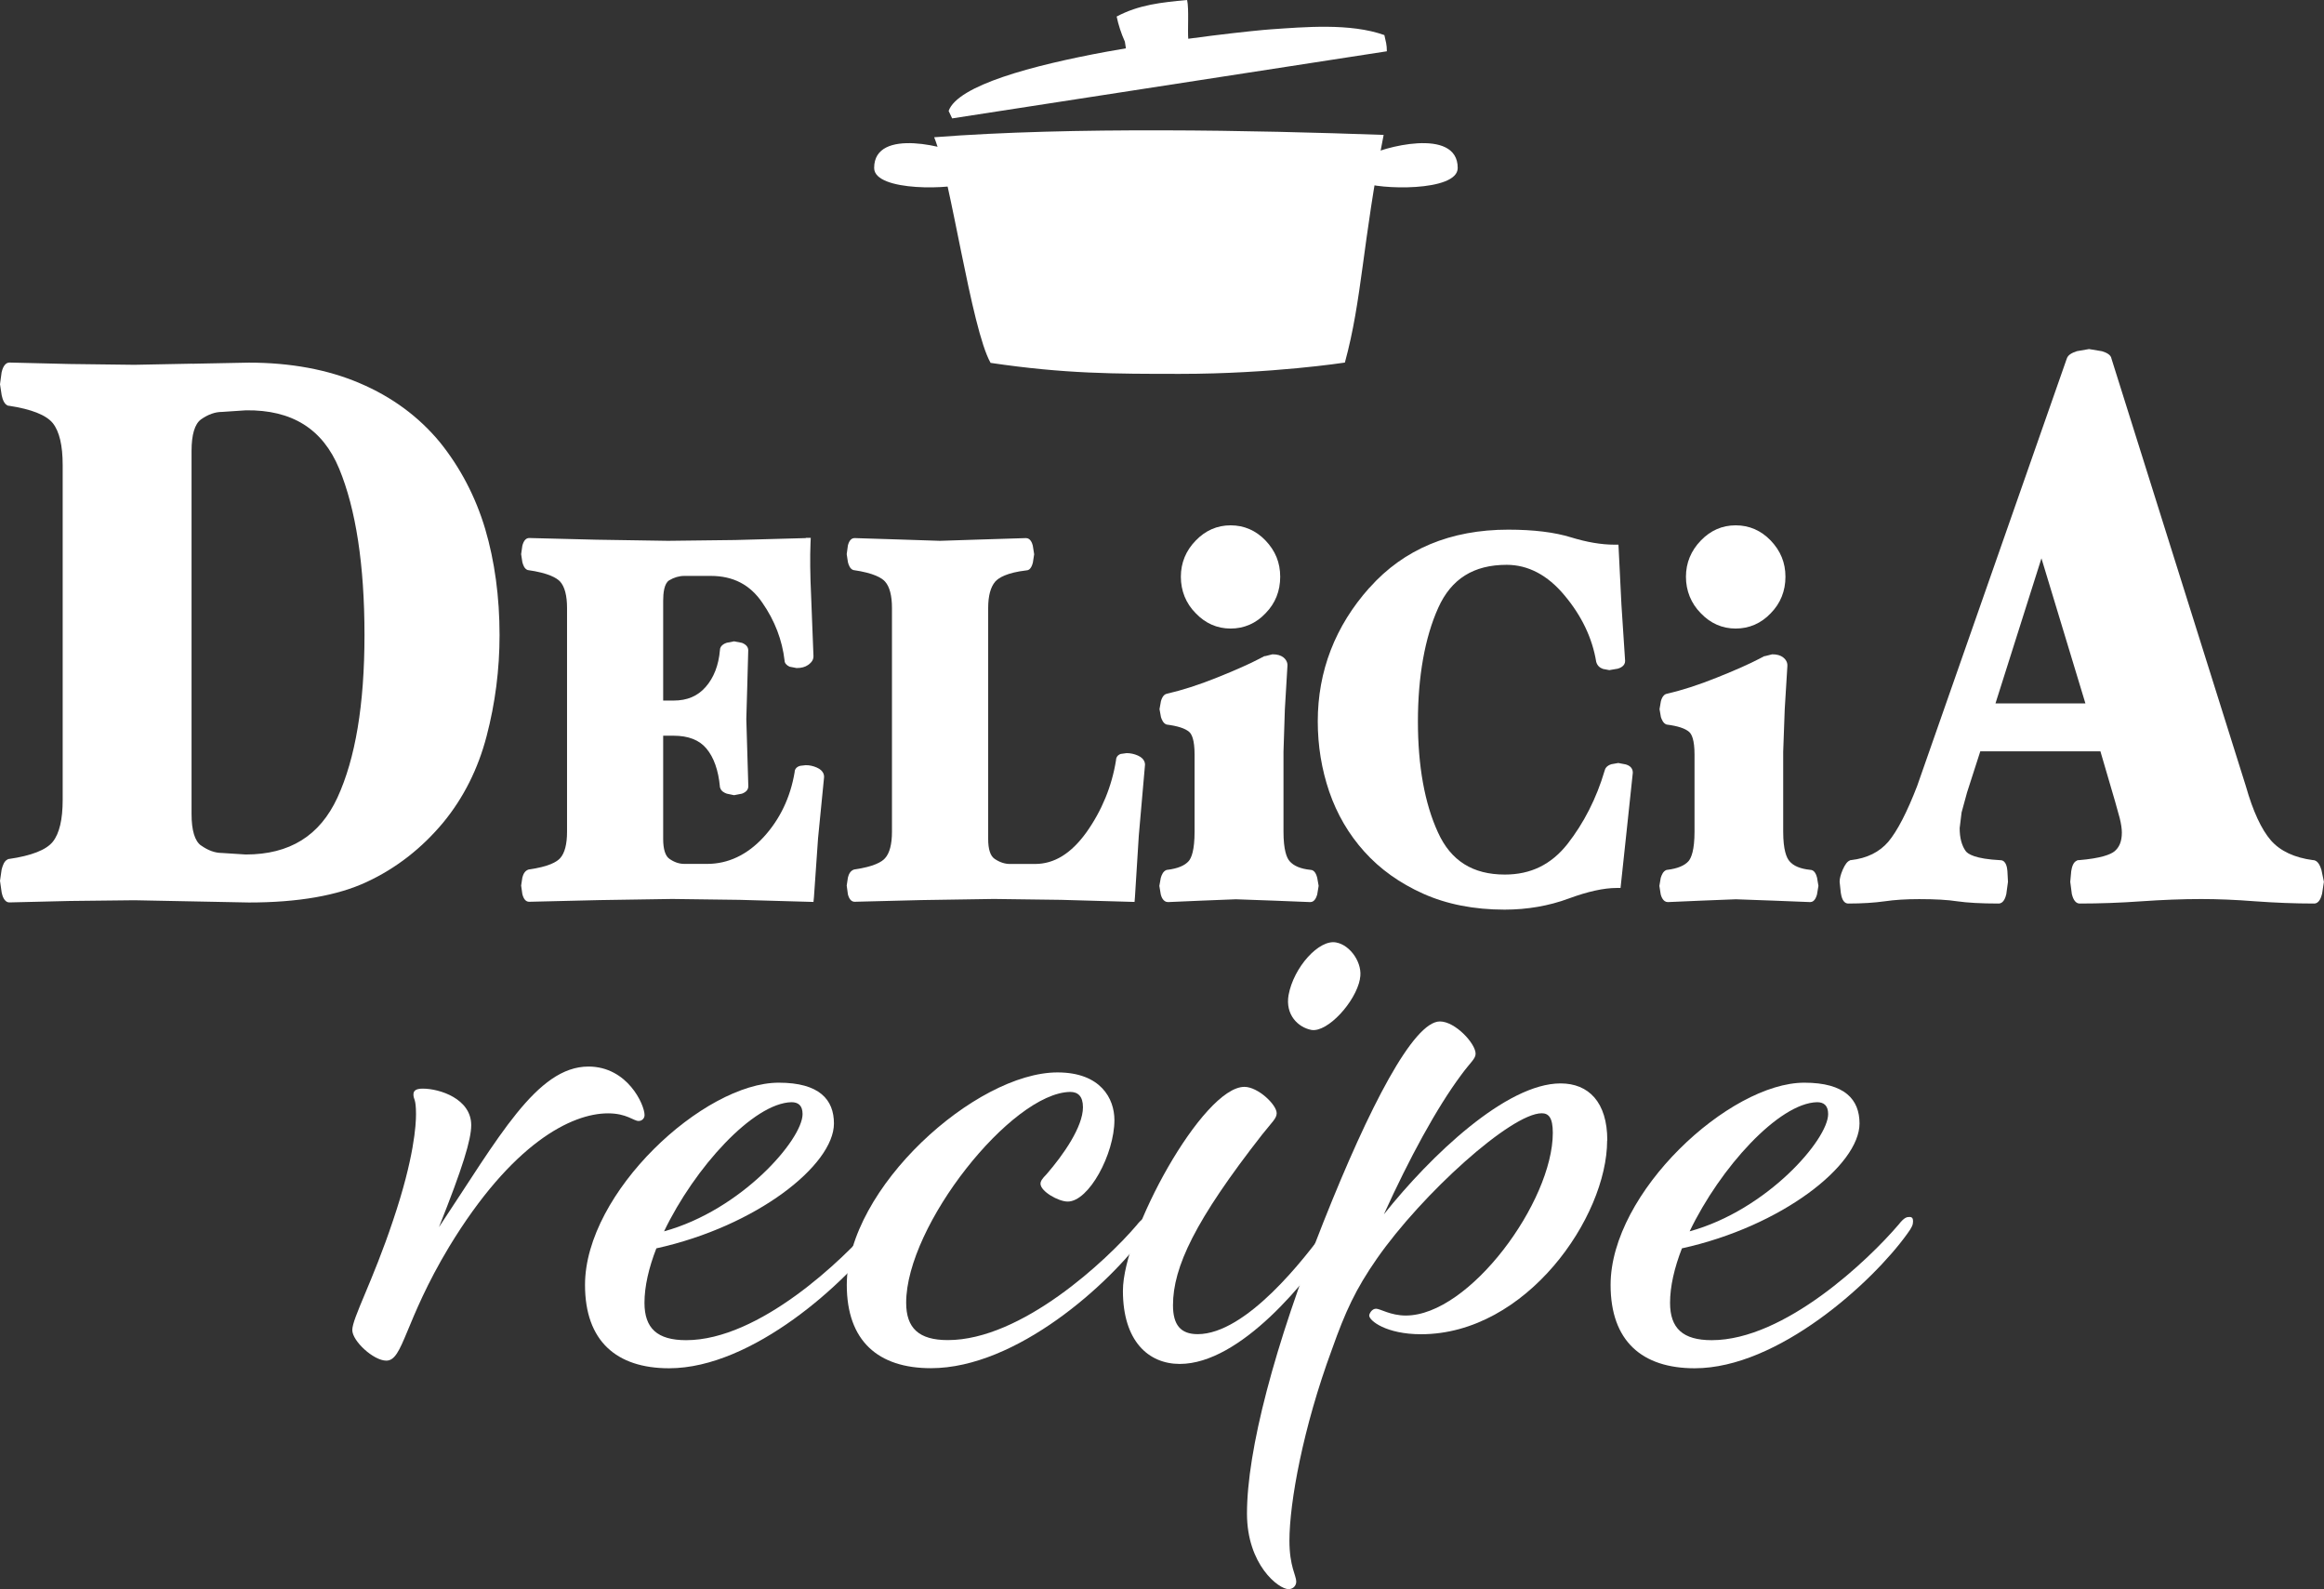
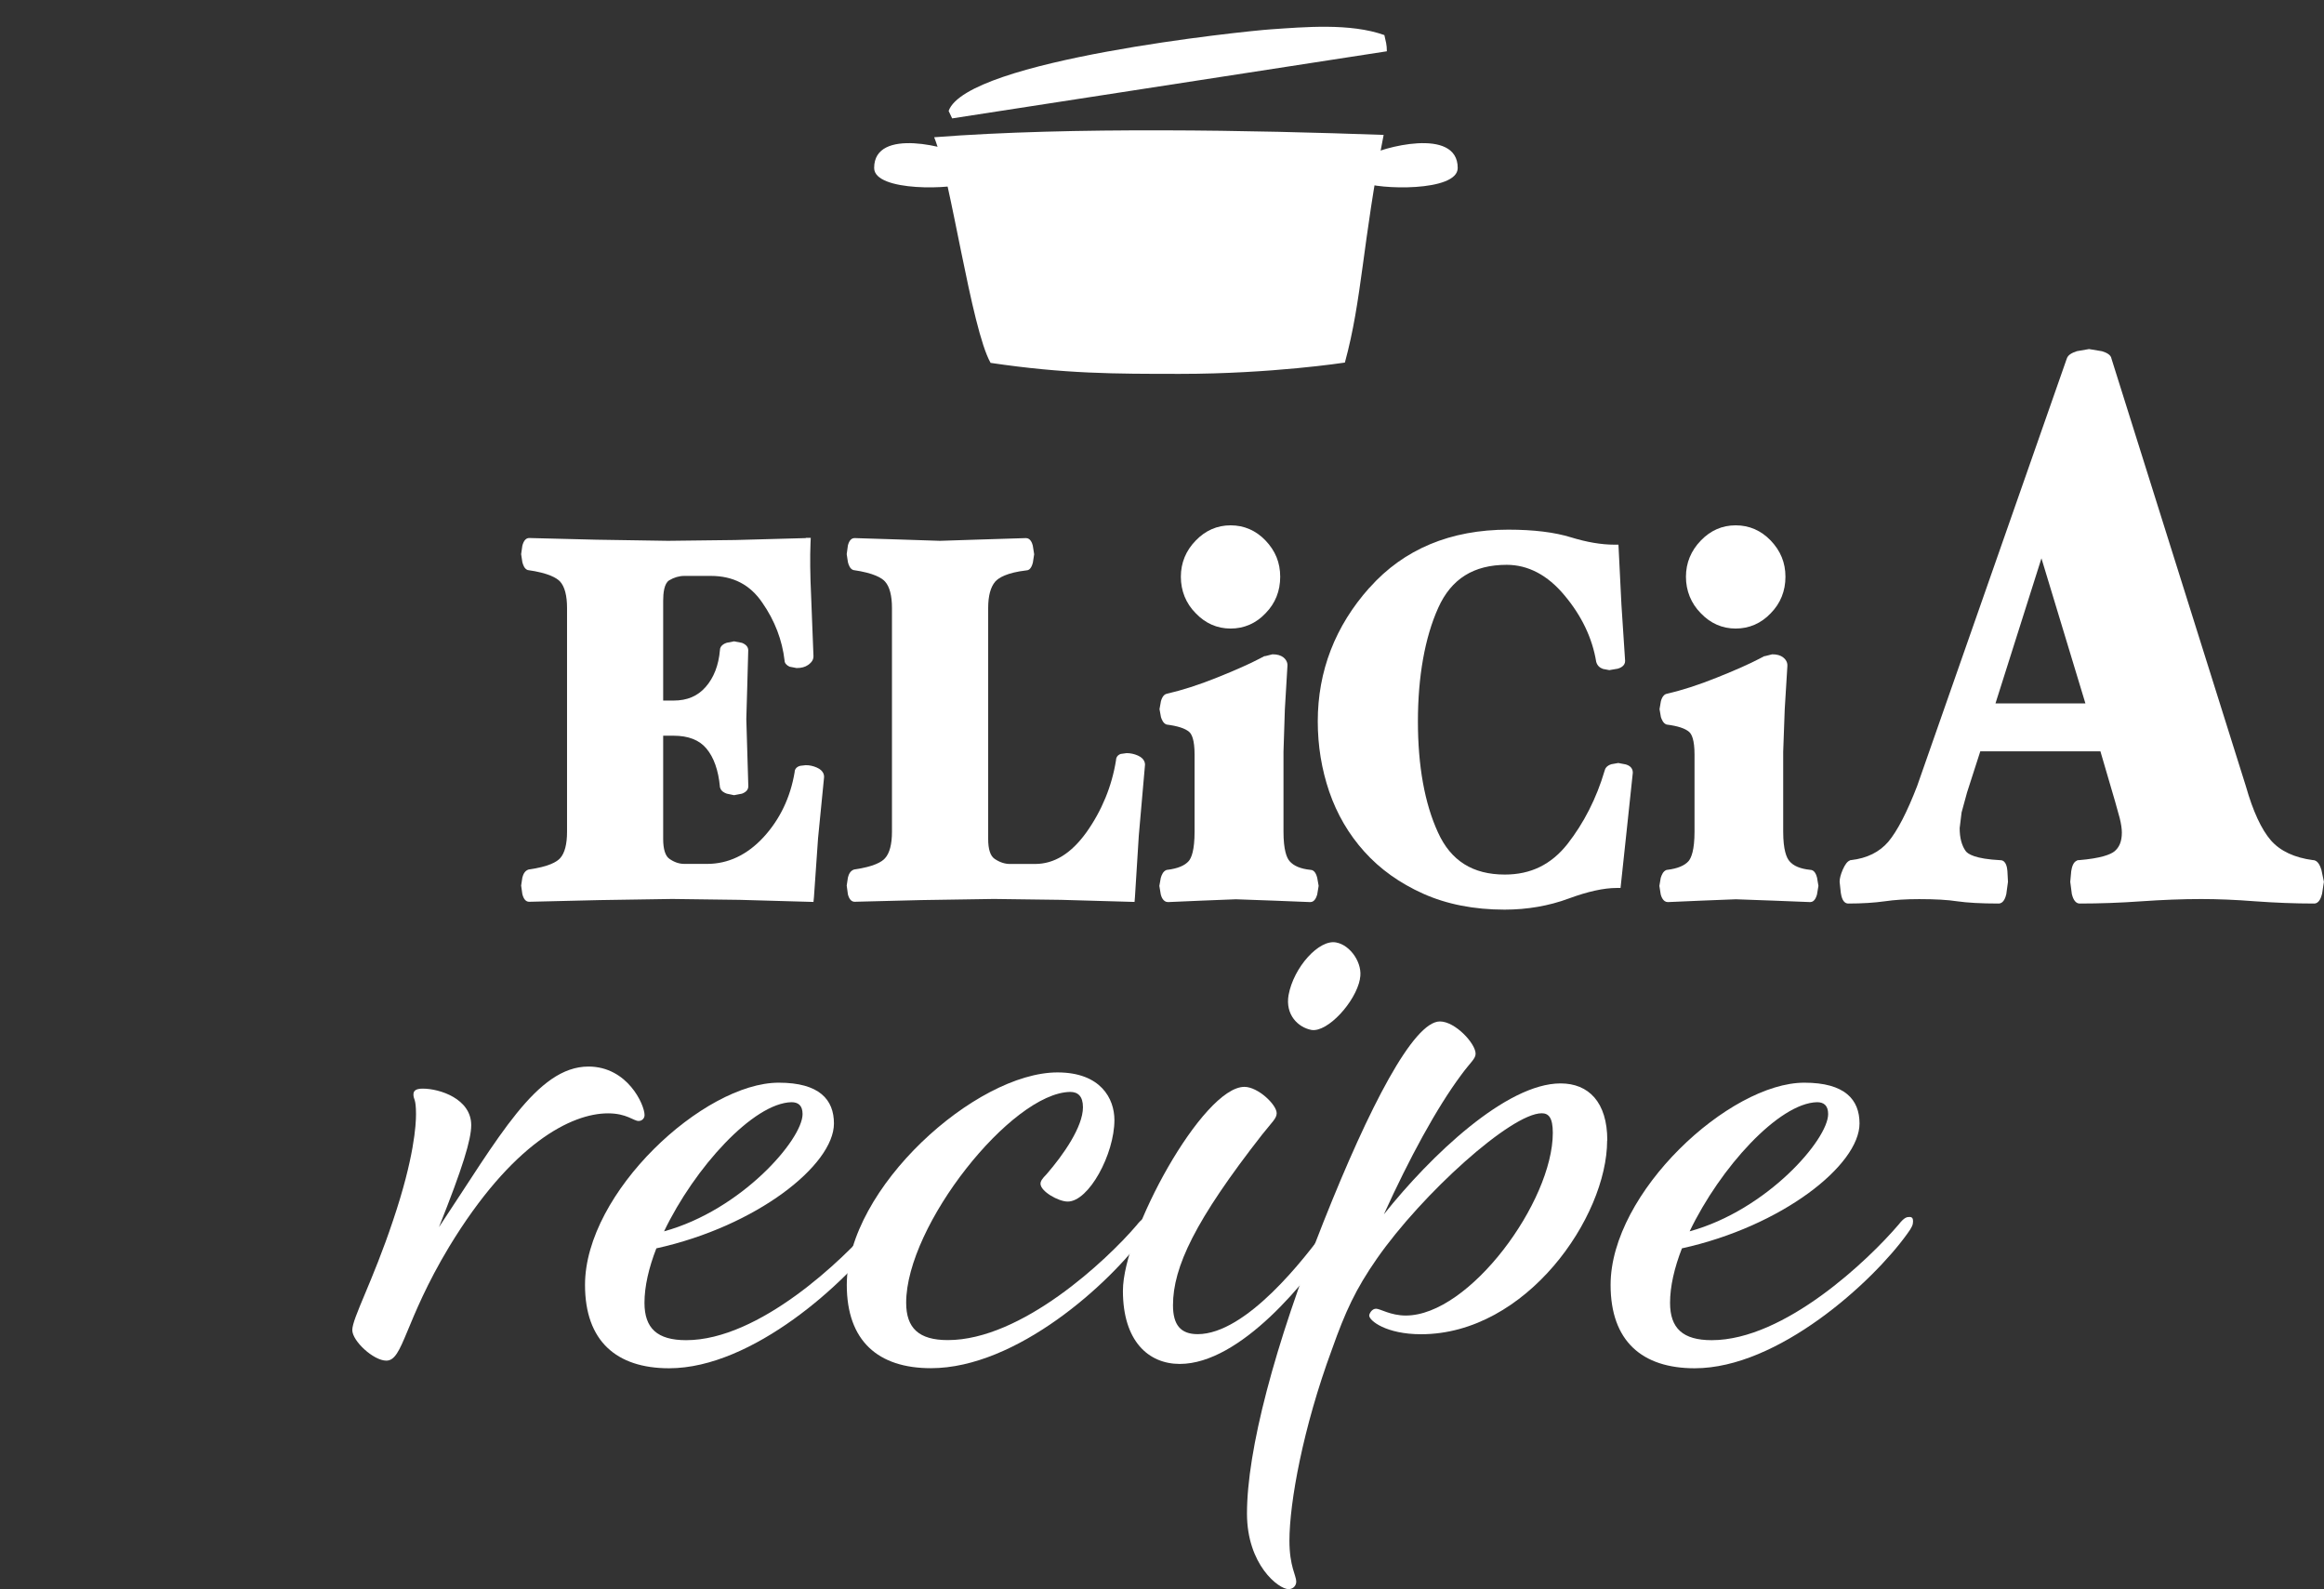
<svg xmlns="http://www.w3.org/2000/svg" id="_レイヤー_2" viewBox="0 0 289.6 197.99">
  <rect x="0" y="0" width="289.6" height="197.99" fill="#333333" stroke="none" />
  <defs>
    <style>.cls-1{fill:#fff;}</style>
  </defs>
  <g id="_レイヤー_1-2">
-     <path class="cls-1" d="M23.9,45.31l-7.15.14-8.07-.1-7.48-.18c-.7,0-.92.89-1,1.22,0,0-.2,1.48-.2,1.48l.21,1.38c.12.53.31,1.09.76,1.28l.06.02h.07c2.83.43,4.66,1.16,5.48,2.17.82,1.03,1.23,2.78,1.23,5.21v41.74c0,2.42-.41,4.17-1.23,5.2-.82,1.02-2.65,1.74-5.48,2.15h-.07s-.07.05-.07.05c-.44.19-.63.76-.76,1.28l-.2,1.39.21,1.47c.07.33.29,1.22.97,1.22.02,0,7.5-.18,7.5-.18l8.07-.09,14.27.28c6.12,0,11.07-.86,14.7-2.57,3.66-1.7,6.87-4.21,9.54-7.43,2.49-3.03,4.32-6.65,5.38-10.74,1.07-4.08,1.61-8.3,1.61-12.57,0-4.77-.61-9.23-1.79-13.23-1.2-4.02-3.11-7.66-5.65-10.81-2.63-3.18-5.98-5.65-9.99-7.35-3.97-1.7-8.62-2.56-13.82-2.56l-7.13.14ZM25.05,105.34c-.78-.56-1.18-1.89-1.18-3.93v-45.22c0-2.05.4-3.37,1.18-3.94.88-.62,1.76-.93,2.61-.93.04,0,2.99-.2,2.99-.2,5.75-.07,9.56,2.32,11.61,7.26,2.09,5.05,3.16,12.03,3.16,20.73s-1.14,15.41-3.37,20.26c-2.2,4.76-5.95,7.09-11.43,7.09l-2.96-.19c-.87,0-1.74-.32-2.61-.94Z" />
    <path class="cls-1" d="M100.41,67.04l-8.79.24-8.38.1-8.94-.14-8.35-.21c-.41,0-.69.32-.86.96l-.15,1.05.15.99c.09.36.26.85.67.99,2.62.37,3.63,1,4.04,1.44.57.64.86,1.75.86,3.28v27.88c0,1.56-.29,2.67-.86,3.3-.4.45-1.41,1.06-3.93,1.41-.52.17-.68.65-.78,1.01l-.15.99.15,1.06c.16.64.45.96.85.96.01,0,8.79-.21,8.79-.21l9.04-.14,8.41.11,9.19.26.06-.62.51-7.32.74-7.5c.04-.3,0-.91-.89-1.3-.45-.2-.91-.3-1.38-.3l-.69.08c-.63.16-.7.62-.7.8-.52,3.12-1.83,5.88-3.89,8.11-2.03,2.19-4.4,3.31-7.01,3.31h-2.84c-.64,0-1.26-.21-1.86-.63-.51-.35-.78-1.2-.78-2.48v-12.86h1.3c1.84,0,3.22.54,4.1,1.61.91,1.09,1.48,2.69,1.67,4.74v.06s.03.07.03.07c.12.44.54.64.83.74l.9.19.99-.19c.53-.2.79-.51.79-.93l-.25-8.37.12-4.14.12-4.41c0-.42-.26-.73-.78-.94,0,0-.99-.19-.99-.19l-.91.18c-.2.07-.85.3-.85.94-.16,1.85-.75,3.4-1.77,4.56-1,1.15-2.31,1.7-4,1.7h-1.3v-12.43c0-.96.12-2.16.75-2.55.6-.36,1.24-.55,1.89-.55h3.29c2.79,0,4.9,1.09,6.42,3.33,1.57,2.25,2.49,4.7,2.78,7.23,0,.28.21.56.62.75l.88.17c.59,0,1.07-.13,1.42-.38.17-.12.68-.47.68-1.07,0-.02-.29-7.44-.29-7.44-.13-2.72-.15-4.96-.08-6.66l.03-.67h-.61Z" />
    <path class="cls-1" d="M122.38,67.21l-5.25.17-5.2-.17-5.43-.17c-.4,0-.68.3-.84.91l-.15,1.09.15.99c.09.36.26.85.67.99,2.57.37,3.58,1,3.96,1.44.57.64.86,1.75.86,3.28v27.88c0,1.56-.29,2.67-.86,3.3-.38.45-1.39,1.06-3.86,1.41-.51.17-.68.65-.77,1.01l-.15.99.15,1.1c.16.6.44.92.84.92l8.29-.21,9.05-.14,8.39.11,9.15.26.05-.61.48-7.66.76-8.67c.05-.3,0-.91-.88-1.3-.45-.2-.92-.3-1.4-.3l-.73.1c-.55.18-.59.65-.59.79-.52,3.24-1.77,6.28-3.69,8.98-1.91,2.65-4.01,3.94-6.4,3.94h-3.13c-.63,0-1.28-.21-1.91-.64-.53-.36-.8-1.19-.8-2.47v-28.79c0-1.5.3-2.6.88-3.28.42-.47,1.43-1.11,3.9-1.4.53,0,.73-.73.79-.97l.16-1.04-.17-1.07c-.06-.24-.26-.94-.85-.94l-5.47.17Z" />
    <path class="cls-1" d="M170.65,73.22c-4.26,4.77-6.44,10.38-6.44,16.66,0,3.02.48,5.97,1.43,8.75.96,2.79,2.42,5.31,4.38,7.48,1.95,2.17,4.41,3.93,7.34,5.24,2.93,1.31,6.33,1.98,10.13,1.98,2.82,0,5.54-.47,8.01-1.39,2.36-.87,4.36-1.31,5.94-1.31h.5l.76-7.11.77-7.26c0-.74-.65-.95-.87-1.02l-.94-.18-.85.15c-.6.18-.8.54-.86.83-1.01,3.42-2.58,6.5-4.63,9.12-2.03,2.56-4.57,3.8-7.8,3.8-4,0-6.73-1.72-8.33-5.25-1.66-3.61-2.5-8.28-2.5-13.83s.86-10.46,2.54-14.17c1.62-3.59,4.4-5.34,8.52-5.34,2.67,0,5.11,1.28,7.21,3.81,2.15,2.56,3.47,5.35,3.95,8.29.15.48.43.72.84.87l.79.15,1.06-.18c.23-.07.91-.3.91-.96,0-.05-.46-7.03-.46-7.03l-.37-7.46h-.53c-1.6,0-3.42-.31-5.37-.91-2.06-.64-4.69-.96-7.83-.96-7.2,0-13.01,2.43-17.28,7.22Z" />
    <path class="cls-1" d="M149,67.35c-1.23,1.26-1.85,2.78-1.85,4.51s.62,3.31,1.85,4.54c1.21,1.27,2.68,1.91,4.35,1.91s3.17-.64,4.36-1.91c1.21-1.23,1.82-2.77,1.82-4.54s-.61-3.24-1.82-4.51c-1.2-1.26-2.68-1.9-4.36-1.9s-3.14.64-4.35,1.9Z" />
    <path class="cls-1" d="M157.59,81.73l-.67.35c-1.17.62-2.98,1.42-5.27,2.34-2.29.92-4.39,1.59-6.21,2h.12c-.4-.01-.71.3-.89.93l-.18,1,.18.99c.1.32.29.79.7.93,1.4.18,2.31.48,2.81.91.32.27.68.97.68,2.84v9.58c0,2.34-.39,3.28-.73,3.68-.5.57-1.38.93-2.65,1.09h-.06s-.06.02-.06.02c-.41.15-.6.6-.71.98l-.18,1,.18,1.08c.06.23.28.94.9.94l4.15-.18,4.31-.17,4.73.17,4.54.18c.58,0,.78-.69.86-.94l.18-1.08-.18-1.02c-.08-.3-.28-.98-.86-.98-1.18-.12-2.07-.48-2.58-1.08-.36-.41-.76-1.39-.76-3.68v-9.94l.17-5.28.32-5.38c.03-.22,0-.7-.49-1.1-.33-.26-.77-.39-1.38-.39l-.95.24Z" />
    <path class="cls-1" d="M211.94,67.35c-1.22,1.26-1.85,2.78-1.85,4.51s.63,3.31,1.85,4.54c1.21,1.27,2.68,1.91,4.35,1.91s3.17-.64,4.37-1.91c1.21-1.23,1.83-2.77,1.83-4.54s-.62-3.24-1.83-4.51c-1.21-1.26-2.68-1.9-4.37-1.9s-3.14.64-4.35,1.9Z" />
    <path class="cls-1" d="M219.89,81.73l-.67.35c-1.18.62-2.97,1.42-5.28,2.34-2.29.92-4.36,1.59-6.19,2h.12c-.41-.01-.72.3-.9.93l-.17,1,.17.99c.11.32.29.79.71.93,1.41.18,2.3.48,2.8.91.32.27.68.97.68,2.84v9.58c0,2.34-.41,3.28-.74,3.68-.5.57-1.37.93-2.64,1.09h-.06s-.06.02-.06.02c-.41.15-.59.6-.71.98l-.17,1,.17,1.08c.07.23.28.94.89.94l4.15-.18,4.32-.17,4.71.17,4.55.18c.58,0,.77-.69.85-.94l.18-1.08-.17-1.02c-.08-.3-.28-.98-.86-.98-1.2-.12-2.09-.48-2.58-1.08-.36-.41-.78-1.39-.78-3.68v-9.94l.19-5.28.33-5.38c.02-.22,0-.7-.52-1.1-.32-.26-.78-.39-1.37-.39l-.95.24Z" />
    <path class="cls-1" d="M258.77,43.77l-.05.02.05-.02c-.49.16-1.07.4-1.23.93l-18.64,53.23c-1.25,3.24-2.46,5.59-3.59,6.94-1.11,1.29-2.65,2.06-4.65,2.29h-.07s-.09.05-.09.05c-.31.13-.57.47-.88,1.16-.25.6-.38,1.08-.38,1.49l.15,1.39c.07.4.22,1.32.94,1.32,1.74,0,3.26-.1,4.54-.28,1.22-.18,2.65-.27,4.29-.27,1.98,0,3.58.09,4.72.27,1.25.18,2.97.28,5.17.28.67,0,.88-.85.96-1.17l.21-1.53-.07-1.33c-.03-.34-.12-1.37-.88-1.37-3.16-.16-4.06-.78-4.32-1.14-.5-.7-.75-1.65-.75-2.86l.24-1.95.68-2.49s1.25-3.86,1.65-5.12h14.97c.22.77,1.83,6.25,1.83,6.25,0,.01.58,2.09.58,2.09.18.73.26,1.33.26,1.78,0,1.09-.31,1.85-.95,2.36-.47.36-1.62.85-4.46,1.08h-.1s-.09.05-.09.05c-.48.2-.63.83-.71,1.33l-.12,1.32.2,1.53c.09.32.3,1.17.99,1.17,2.45,0,5.04-.09,7.69-.28,2.6-.18,5.11-.28,7.42-.28,2.03,0,4.31.09,6.72.28,2.47.18,4.95.28,7.36.28.68,0,.9-.85,1-1.21l.23-1.5-.31-1.48c-.13-.4-.4-1.22-1.06-1.22-2.28-.3-4.06-1.12-5.23-2.45-1.19-1.37-2.24-3.64-3.12-6.74,0-.02-16.75-53.28-16.75-53.28-.07-.51-.67-.77-1.18-.93,0,0-1.62-.27-1.62-.27l-1.56.27ZM254.39,69.56c.89,2.92,5.07,16.71,5.48,18.08h-11.21c.44-1.38,4.81-15.18,5.73-18.08Z" />
    <path class="cls-1" d="M52.68,135.63c2.12,0,6.04,1.27,6.04,4.55,0,1.8-1.06,5.29-4.02,12.71,7.41-11.12,12.18-20.01,18.63-20.01,4.87,0,6.99,4.76,6.99,6.04,0,.42-.32.74-.74.74-.64,0-1.48-.95-3.81-.95-4.55,0-11.96,3.71-19.8,16.62-5.61,9.32-5.72,14.19-7.83,14.19-1.59,0-4.24-2.44-4.24-3.81,0-1.48,2.54-6.04,5.08-13.66,2.65-7.84,2.86-11.96,2.86-13.24,0-2.01-.32-1.8-.32-2.44,0-.42.21-.74,1.17-.74Z" />
    <path class="cls-1" d="M97.04,134.89c5.08,0,6.88,2.12,6.88,5.08,0,5.19-9.64,12.81-22.13,15.56-.95,2.44-1.48,4.76-1.48,6.78,0,3.18,1.59,4.66,5.19,4.66,9.11,0,19.59-10.06,23.29-14.4.74-.95,1.06-.95,1.38-.95s.42.21.42.53c0,.42-.11.74-.74,1.59-4.34,6.04-16.09,16.73-26.47,16.73-6.56,0-10.48-3.39-10.48-10.38,0-11.54,14.82-25.2,24.14-25.2ZM98.63,137.32c-4.76.11-12.07,8.15-15.88,16.09,9.64-2.65,17.26-11.44,17.26-14.61,0-1.06-.53-1.48-1.38-1.48Z" />
    <path class="cls-1" d="M141.62,152.67c.74-.95,1.06-.95,1.38-.95s.42.21.42.53c0,.42-.11.74-.74,1.59-4.34,6.04-15.99,16.62-26.68,16.62-6.57,0-10.48-3.39-10.48-10.38,0-12.07,16.09-26.47,26.26-26.47,5.4,0,7.09,3.28,7.09,5.93,0,4.24-3.18,10.16-5.82,10.16-1.16,0-3.39-1.27-3.39-2.22,0-.32.21-.64.74-1.17,2.12-2.44,4.55-5.93,4.55-8.36,0-1.38-.63-1.91-1.59-1.91-7.31.11-20.44,16.62-20.44,26.26,0,3.18,1.59,4.66,5.19,4.66,9.21,0,19.8-9.95,23.51-14.29Z" />
    <path class="cls-1" d="M147.02,169.93c-3.92,0-7.09-2.86-7.09-9.11,0-7.2,9.95-25.41,15.14-25.41,1.69,0,4.02,2.22,4.02,3.28,0,.64-.53,1.06-1.8,2.65-8.36,10.69-11.12,16.52-11.12,21.28,0,2.44.95,3.6,3.07,3.6,6.04,0,13.34-9.42,16.09-13.23.64-.95.95-1.06,1.27-1.06s.64.21.64.64-.42.95-.74,1.48c-3.49,5.51-11.96,15.88-19.48,15.88ZM169.46,121.97c.42-1.91-1.17-4.23-2.96-4.55-2.12-.42-5.29,3.07-5.93,6.56-.42,2.44,1.17,4.02,2.86,4.34,2.01.32,5.5-3.49,6.04-6.35Z" />
    <path class="cls-1" d="M200.27,142.09c0,9.53-10.06,24.14-23.19,24.14-4.34,0-6.46-1.69-6.46-2.33,0-.21.32-.85.85-.85s1.8.85,3.71.85c7.94,0,18.32-14.19,18.32-22.76,0-1.91-.53-2.44-1.38-2.44-3.81,0-14.93,10.06-20.54,18.11-2.65,3.81-3.92,6.56-5.61,11.33-3.6,9.74-5.29,19.06-5.29,23.82,0,3.18.85,4.34.85,5.08,0,.64-.53.95-.95.95-1.27,0-5.19-3.07-5.19-9.42,0-7.83,3.39-20.86,9.53-36.32,5.72-14.4,11.22-24.99,14.51-24.99,1.91,0,4.45,2.75,4.45,4.02,0,.64-.64,1.06-1.8,2.65-3.07,4.13-6.46,10.38-9.63,17.36,5.82-7.31,15.25-16.31,22.02-16.31,3.49,0,5.82,2.33,5.82,7.09Z" />
    <path class="cls-1" d="M224.84,134.89c5.08,0,6.88,2.12,6.88,5.08,0,5.19-9.64,12.81-22.13,15.56-.95,2.44-1.48,4.76-1.48,6.78,0,3.18,1.59,4.66,5.19,4.66,9.11,0,19.59-10.06,23.29-14.4.74-.95,1.06-.95,1.38-.95s.42.21.42.53c0,.42-.11.74-.74,1.59-4.34,6.04-16.09,16.73-26.47,16.73-6.56,0-10.48-3.39-10.48-10.38,0-11.54,14.82-25.2,24.14-25.2ZM226.43,137.32c-4.76.11-12.07,8.15-15.88,16.09,9.64-2.65,17.26-11.44,17.26-14.61,0-1.06-.53-1.48-1.38-1.48Z" />
    <path class="cls-1" d="M167.6,45.17s-9.15,1.41-20.53,1.41c-8.21,0-14.37,0-23.63-1.37-2.43-4.27-4.96-23.04-7.03-28.11,17.14-1.33,39.97-.87,56.01-.29-2.65,13.41-2.67,20.47-4.83,28.36Z" />
    <path class="cls-1" d="M170.19,19.51c1.95-1.15,11.47-3.74,11.46,1.42,0,2.99-9.95,2.71-11.89,1.77" />
    <path class="cls-1" d="M120.39,19.51c-1.95-1.15-11.47-3.74-11.46,1.42,0,2.99,9.95,2.71,11.89,1.77" />
    <path class="cls-1" d="M172.82,6.39c0-.85-.13-1.2-.31-2.02-4.26-1.52-9.97-1-14.22-.71-3.11.21-37.8,3.8-40.08,10.16l.44.93c17.91-2.76,36.2-5.59,54.17-8.36" />
-     <path class="cls-1" d="M140.16,5.16c-.44-.97-.8-2.08-1.01-3.1,2.79-1.48,5.58-1.76,8.78-2.06.25,1.12.04,3.8.15,4.94-2.14,1.32-5.22.8-7.76,1.2l-.15-.97Z" />
  </g>
</svg>